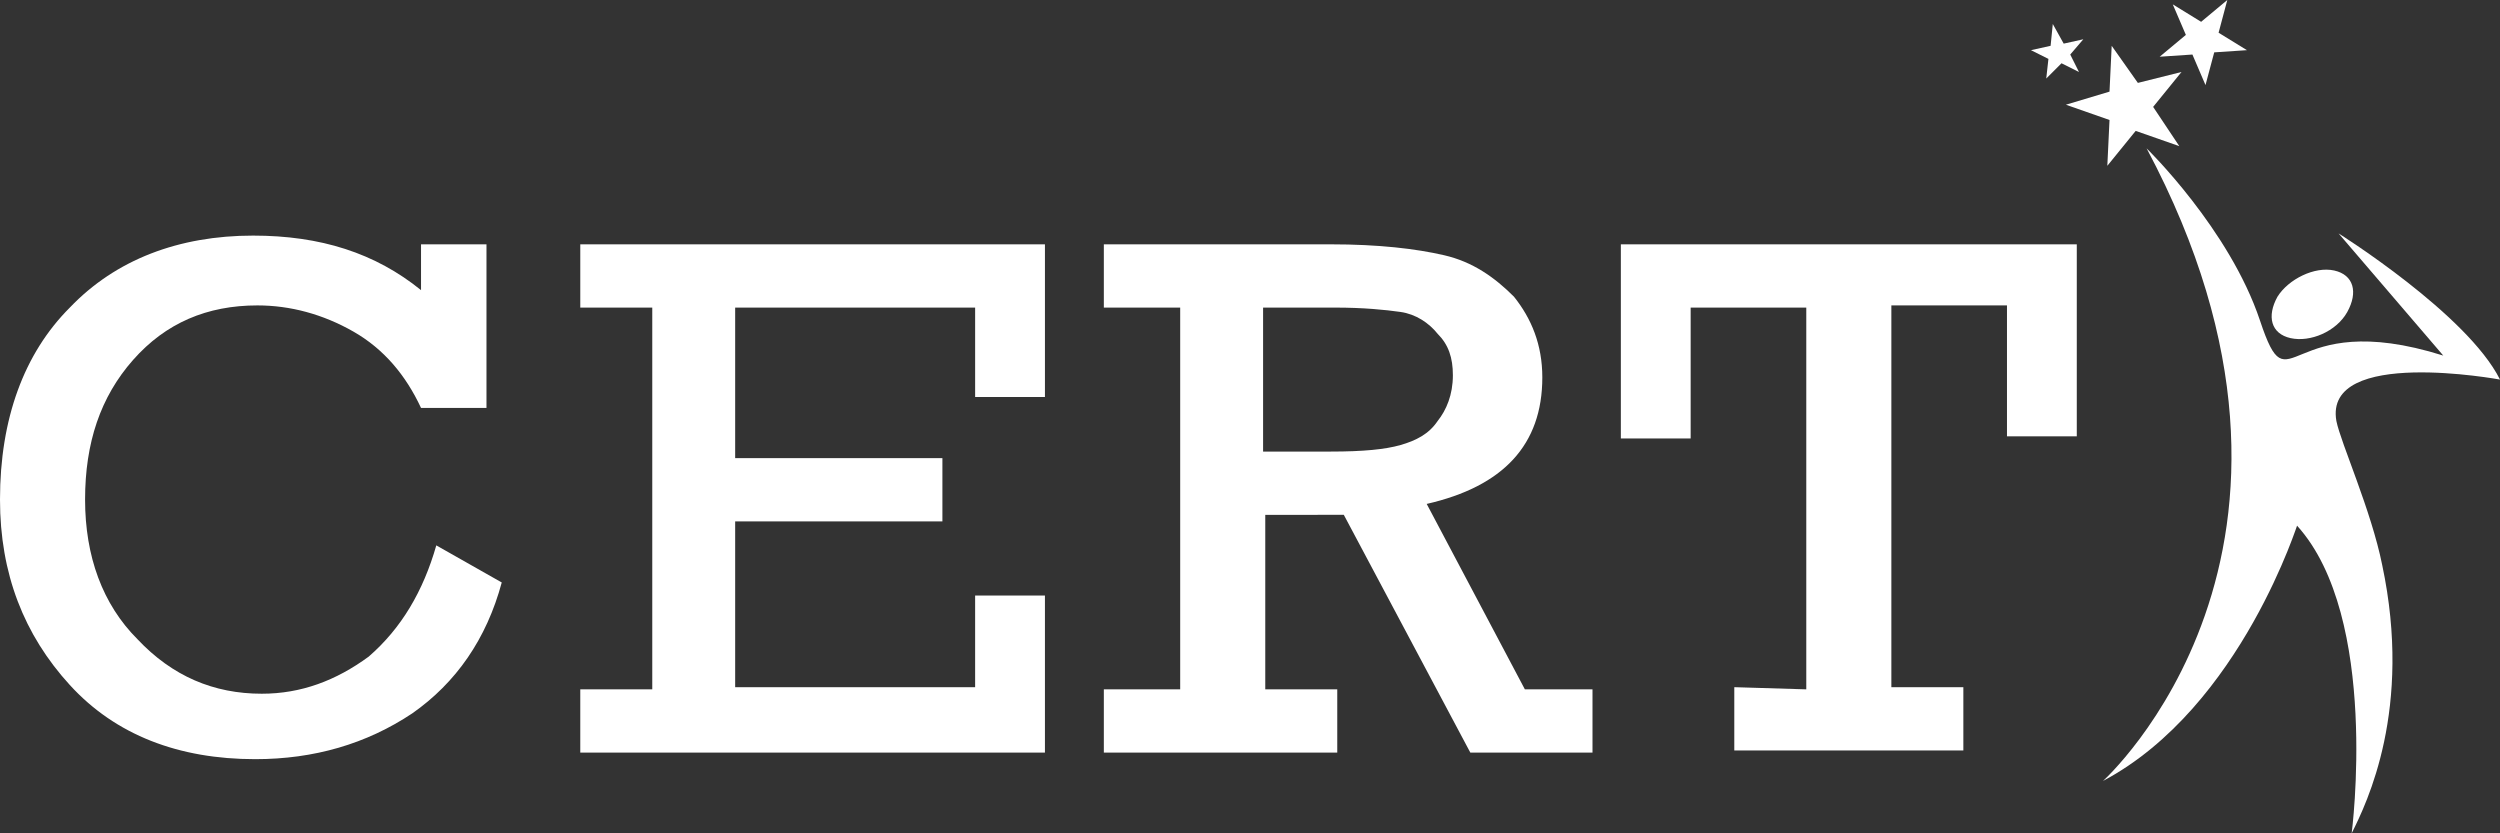
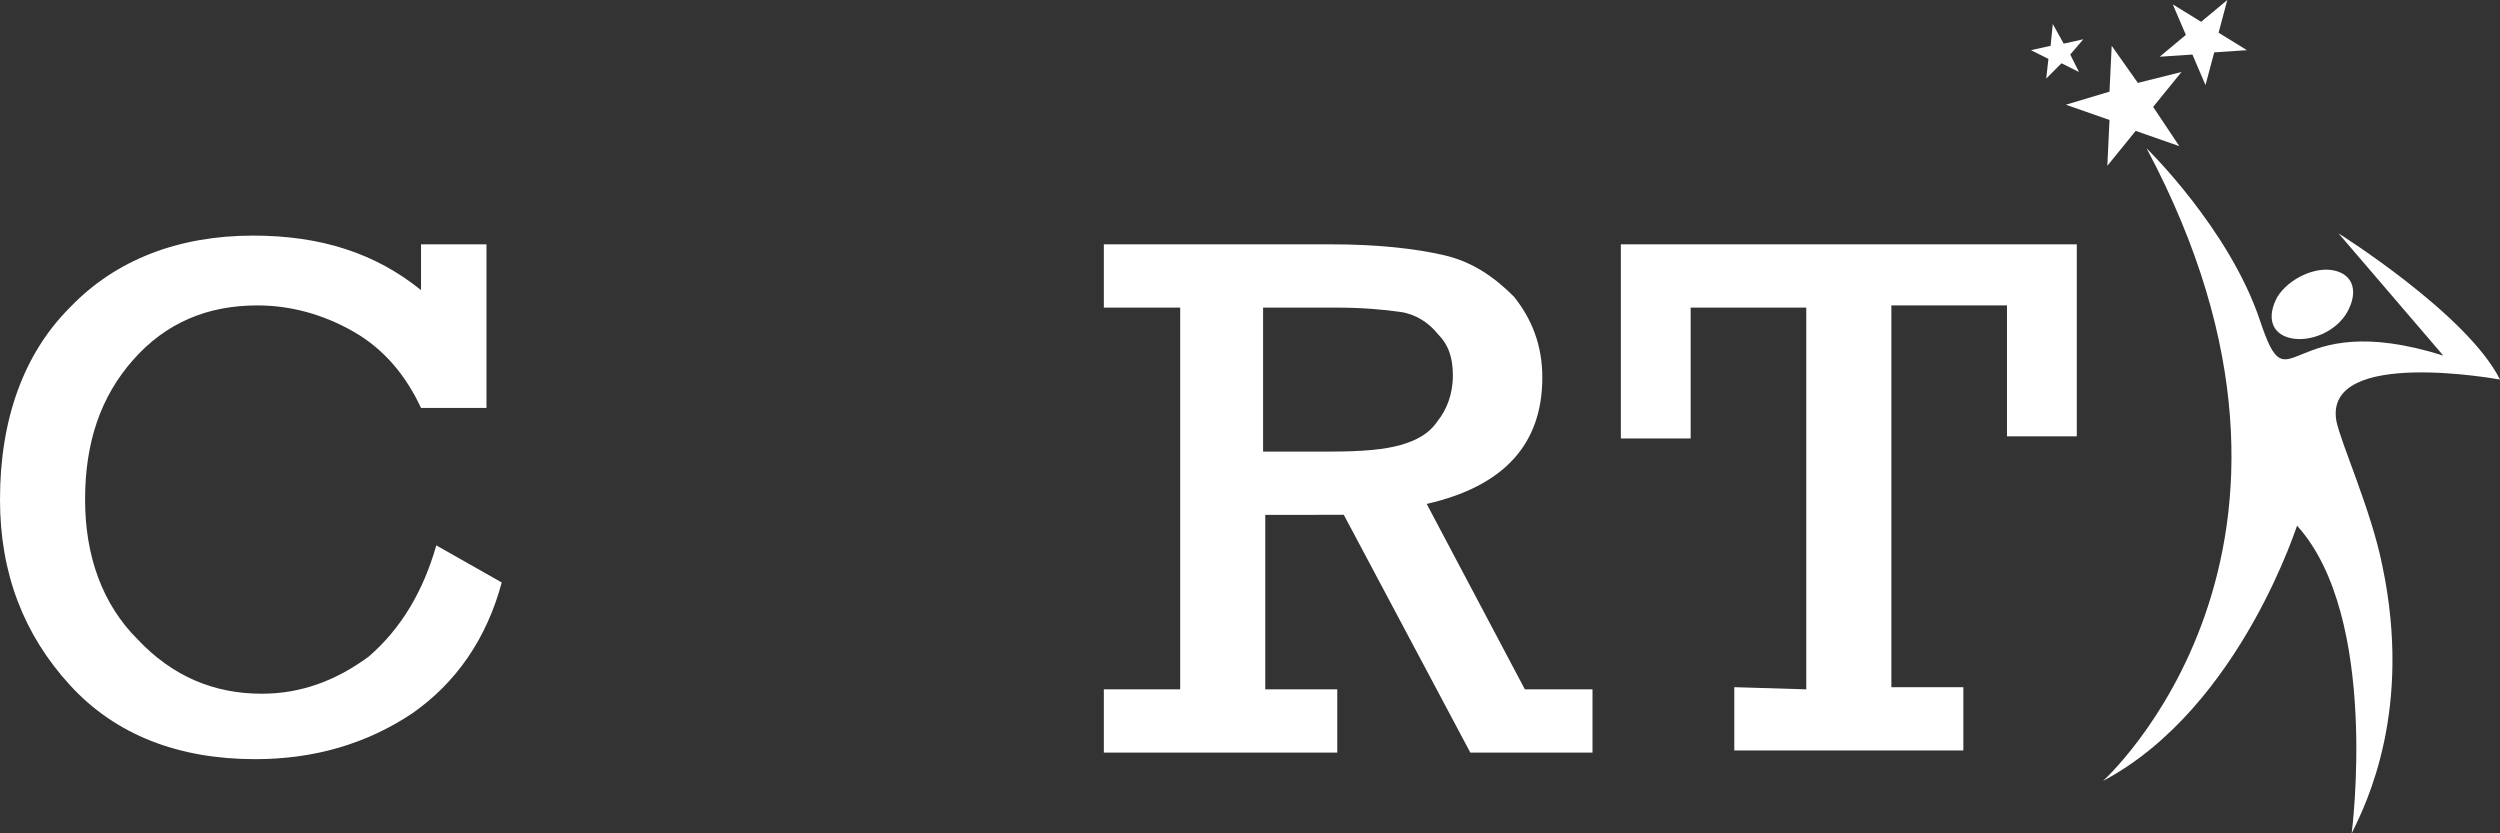
<svg xmlns="http://www.w3.org/2000/svg" version="1.1" id="Layer_1" x="0px" y="0px" width="114.6px" height="38.2px" viewBox="0 0 114.6 38.2" style="enable-background:new 0 0 114.6 38.2;" xml:space="preserve">
  <rect x="0" y="0" width="114.6" height="38.2" fill="#333333" stroke="none" />
  <style type="text/css">
	.st0{fill-rule:evenodd;clip-rule:evenodd;fill:#FFFFFF;}
	.st1{fill:#FFFFFF;}
</style>
  <g>
    <g>
      <polygon class="st0" points="96.6,7.6 97.9,6 99.9,6.7 98.7,4.9 100,3.3 98,3.8 96.8,2.1 96.7,4.2 94.7,4.8 96.7,5.5   " />
      <polygon class="st0" points="101.1,3.9 101.5,2.4 103,2.3 101.7,1.5 102.1,0 100.9,1 99.6,0.2 100.2,1.6 99,2.6 100.5,2.5   " />
      <polygon class="st0" points="95.3,3.3 94.9,2.5 95.5,1.8 94.6,2 94.1,1.1 94,2.1 93.1,2.3 93.9,2.7 93.8,3.6 94.5,2.9   " />
      <path class="st0" d="M107.2,10.7c0,0,5.9,3.7,7.4,6.7c0,0-8.1-1.5-7.5,1.9c0.2,1,1.6,4.1,2.1,6.6c1.4,6.6-0.7,10.9-1.4,12.3    c0,0,1.3-9.9-2.5-14.1c0.1-0.4-2.5,8.3-8.9,11.7c0,0,11.8-10.6,2-29c0,0,3.8,3.7,5.2,7.9c1.4,4.2,1.1-0.7,8.4,1.6L107.2,10.7z" />
      <g>
        <path class="st1" d="M107.6,14.3c0.5-0.9,0.3-1.7-0.6-1.9s-2.1,0.4-2.6,1.2c-0.5,0.9-0.3,1.7,0.6,1.9     C105.9,15.7,107.1,15.2,107.6,14.3z" />
      </g>
    </g>
    <g>
      <path class="st1" d="M20,25l3,1.7c-0.7,2.6-2.1,4.6-4.1,6c-2.1,1.4-4.5,2.1-7.2,2.1c-3.5,0-6.4-1.1-8.5-3.4S0,26.3,0,22.9    c0-3.7,1.1-6.7,3.2-8.8c2.1-2.2,5-3.3,8.4-3.3c3.1,0,5.6,0.8,7.7,2.5v-2.1h3v7.5h-3c-0.7-1.5-1.7-2.7-3.1-3.5S13.3,14,11.8,14    c-2.3,0-4.2,0.8-5.7,2.5s-2.2,3.8-2.2,6.4s0.8,4.8,2.4,6.4c1.6,1.7,3.5,2.5,5.7,2.5c1.8,0,3.4-0.6,4.9-1.7    C18.4,28.8,19.4,27.1,20,25z" />
-       <path class="st1" d="M29.9,31.6V14.1h-3.3v-2.9h21.3v7h-3.2v-4.1h-11V21h9.5v2.9h-9.5v7.6h11v-4.2h3.2v7.2H26.6v-2.9H29.9z" />
      <path class="st1" d="M54.1,31.6V14.1h-3.5v-2.9H61c2.2,0,3.9,0.2,5.2,0.5c1.3,0.3,2.3,1,3.2,1.9c0.8,1,1.3,2.2,1.3,3.7    c0,3.1-1.8,5-5.3,5.8l4.5,8.5H73v2.9h-5.6l-5.8-10.9H58v8h3.3v2.9H50.6v-2.9C50.6,31.6,54.1,31.6,54.1,31.6z M58,20.7h3    c1.5,0,2.5-0.1,3.2-0.3c0.7-0.2,1.3-0.5,1.7-1.1c0.4-0.5,0.7-1.2,0.7-2.1c0-0.8-0.2-1.4-0.7-1.9c-0.4-0.5-1-0.9-1.7-1    c-0.7-0.1-1.7-0.2-3-0.2h-3.3v6.6H58z" />
      <path class="st1" d="M82.8,31.6V14.1h-5.3v6h-3.2v-8.9h20.9V20H92v-6h-5.3v17.5H90v2.9H79.5v-2.9L82.8,31.6L82.8,31.6z" />
    </g>
  </g>
</svg>